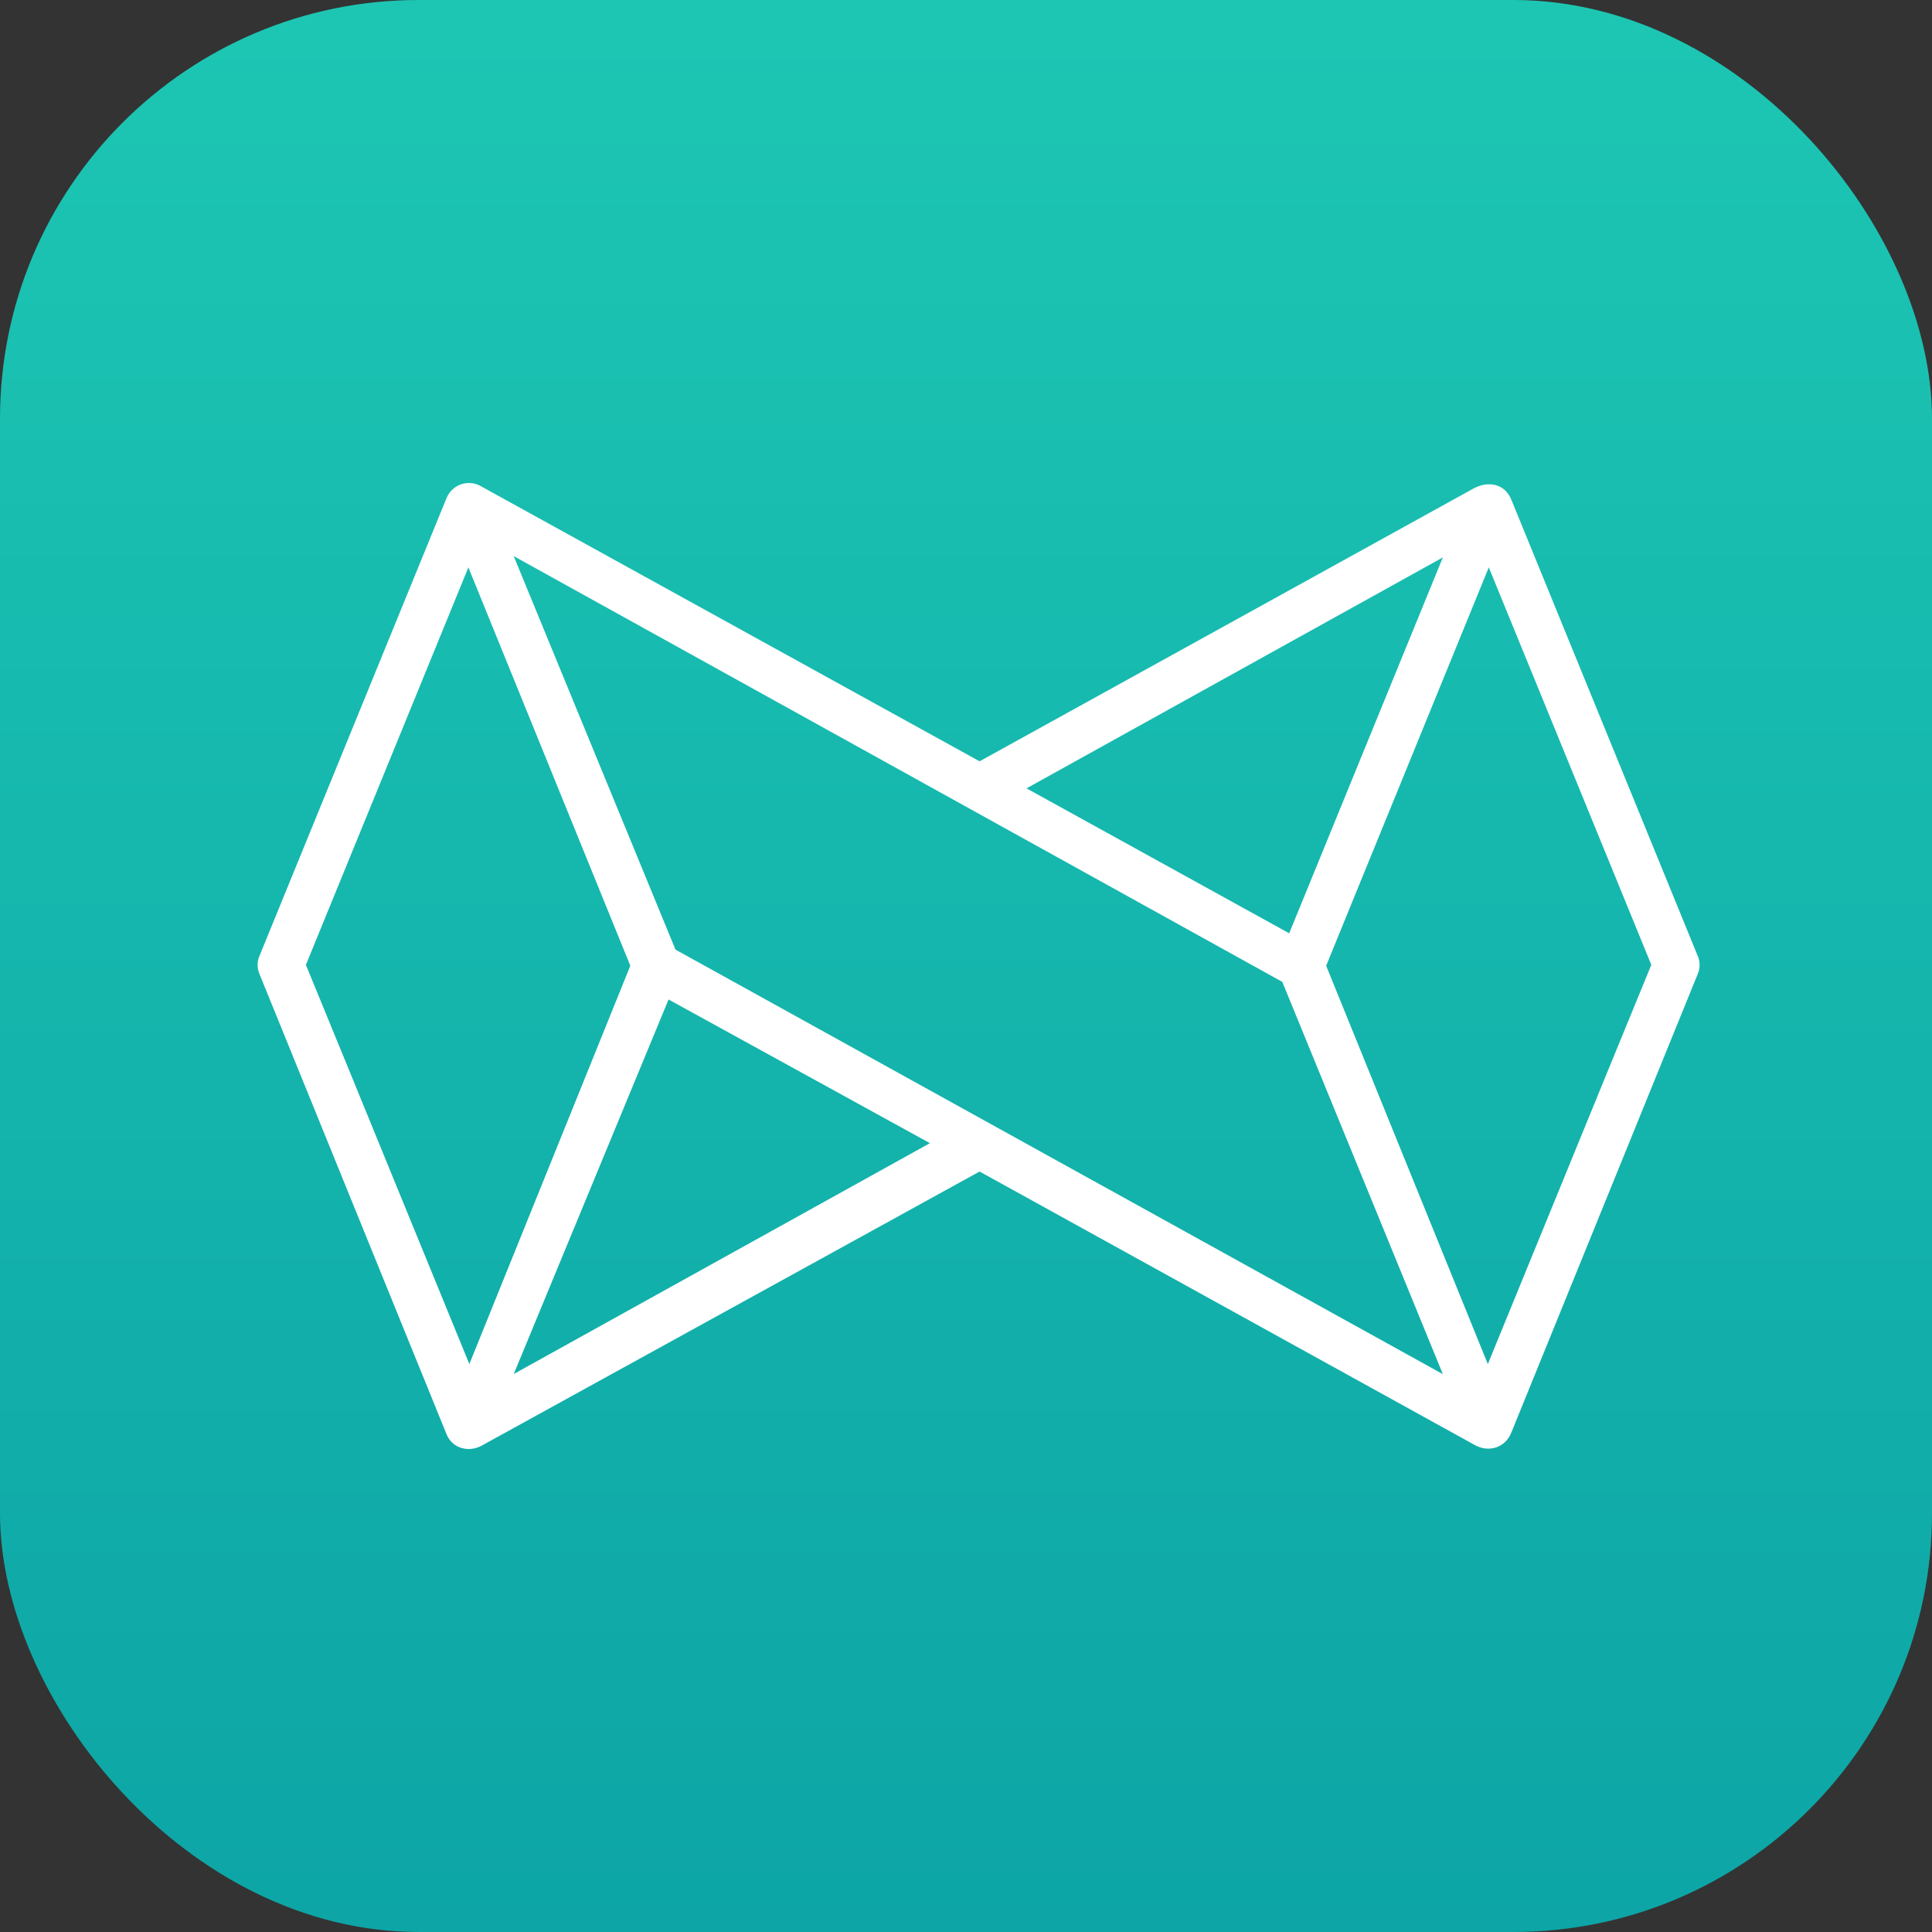
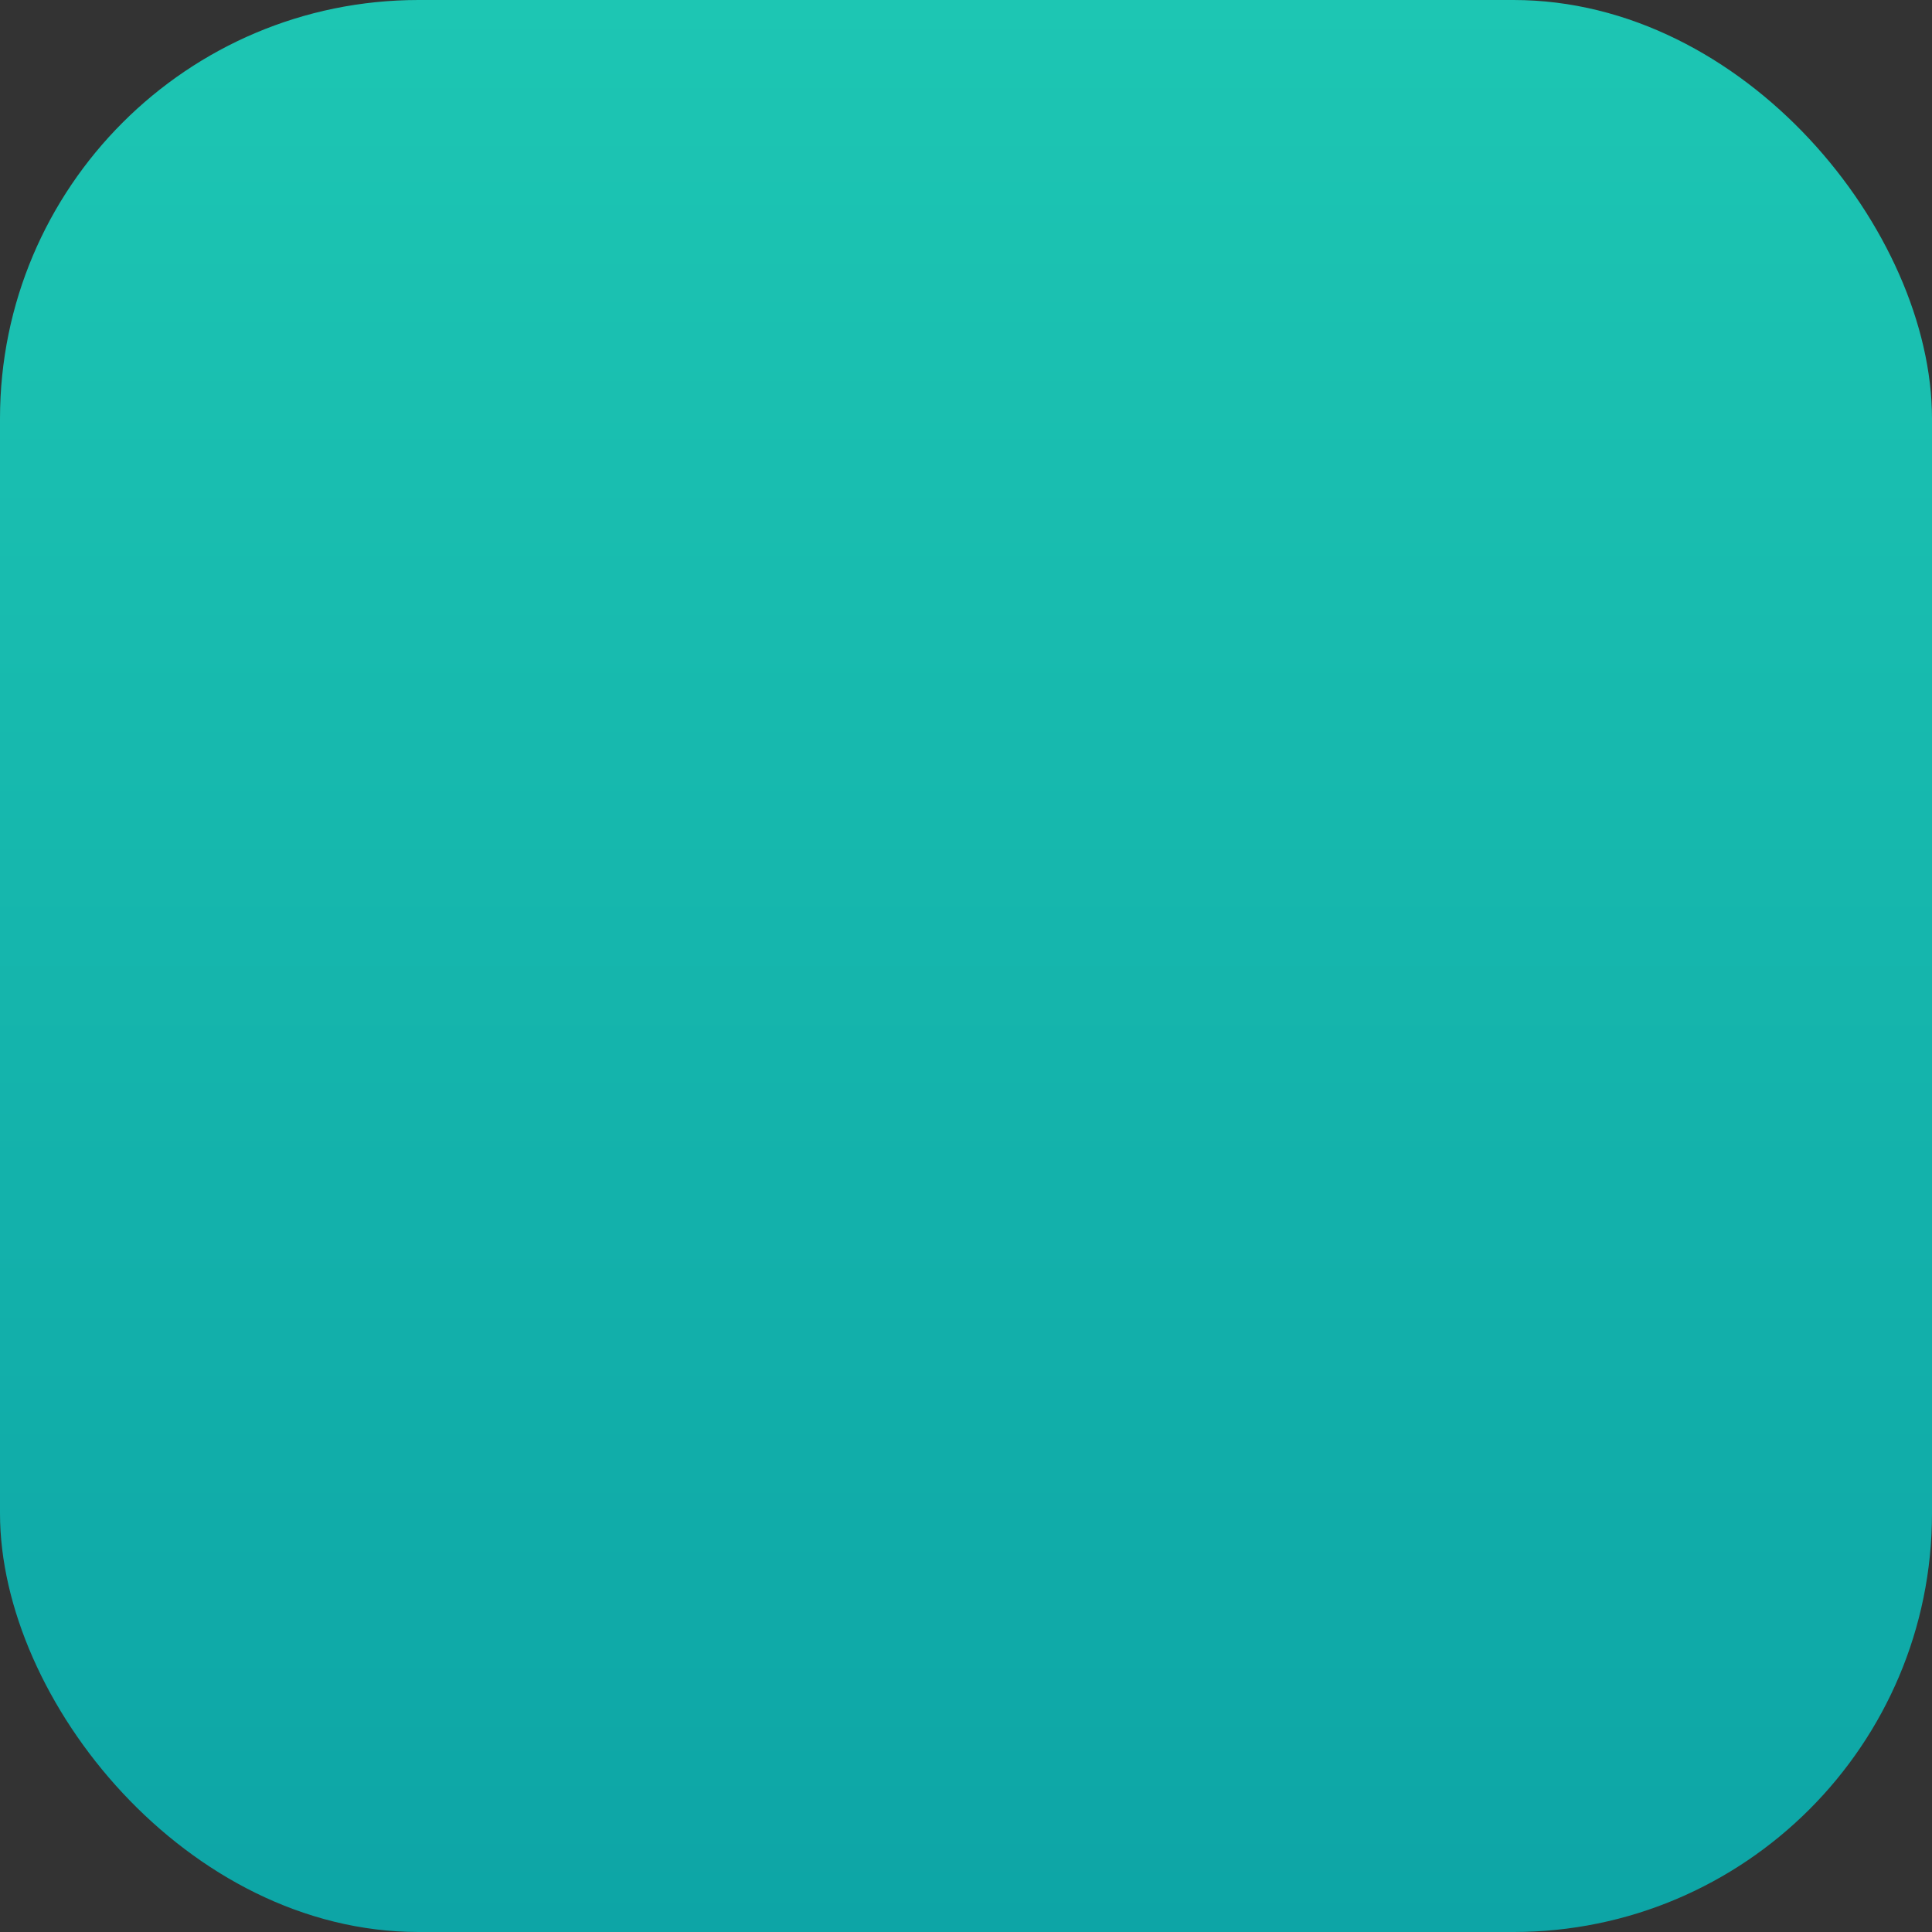
<svg xmlns="http://www.w3.org/2000/svg" width="60" height="60" viewBox="0 0 60 60" fill="none">
  <rect x="0" y="0" width="60" height="60" fill="#333333" stroke="none" />
  <rect width="60" height="60" rx="13" fill="url(#paint0_linear_1727_13694)" />
-   <path fill-rule="evenodd" clip-rule="evenodd" d="M31.879 24.483L44.809 17.311L40.037 28.984L31.879 24.483ZM20.978 29.491L15.953 17.27L39.823 30.493L44.809 42.675L20.978 29.491ZM28.879 35.502L15.955 42.671L20.763 31.04L28.879 35.502ZM12.268 36.724C11.347 34.47 10.425 32.216 9.5 29.965L14.546 17.621L19.575 29.992L14.576 42.362C13.806 40.483 13.037 38.603 12.268 36.724ZM48.537 36.667C47.761 38.566 46.984 40.465 46.206 42.363L41.185 29.992L46.236 17.62L51.283 29.964C50.365 32.198 49.451 34.432 48.537 36.667ZM13.868 15.468L8.064 29.672C8.022 29.765 8 29.864 8 29.966C8 30.062 8.019 30.157 8.057 30.245L13.879 44.569C14.068 44.991 14.564 45.106 14.947 44.902L30.422 36.383L45.764 44.856C46.221 45.132 46.763 44.97 46.949 44.457L52.728 30.24C52.804 30.062 52.801 29.851 52.718 29.671C51.447 26.556 50.174 23.443 48.901 20.329C48.247 18.727 47.592 17.125 46.938 15.523C46.732 15.019 46.231 14.928 45.774 15.164L30.422 23.643L14.908 15.085L14.897 15.079C14.504 14.883 14.033 15.066 13.868 15.468Z" fill="white" />
  <defs>
    <linearGradient id="paint0_linear_1727_13694" x1="30" y1="0" x2="30" y2="60" gradientUnits="userSpaceOnUse">
      <stop stop-color="#1DC6B3" />
      <stop offset="1" stop-color="#0DA5A6" />
    </linearGradient>
  </defs>
</svg>